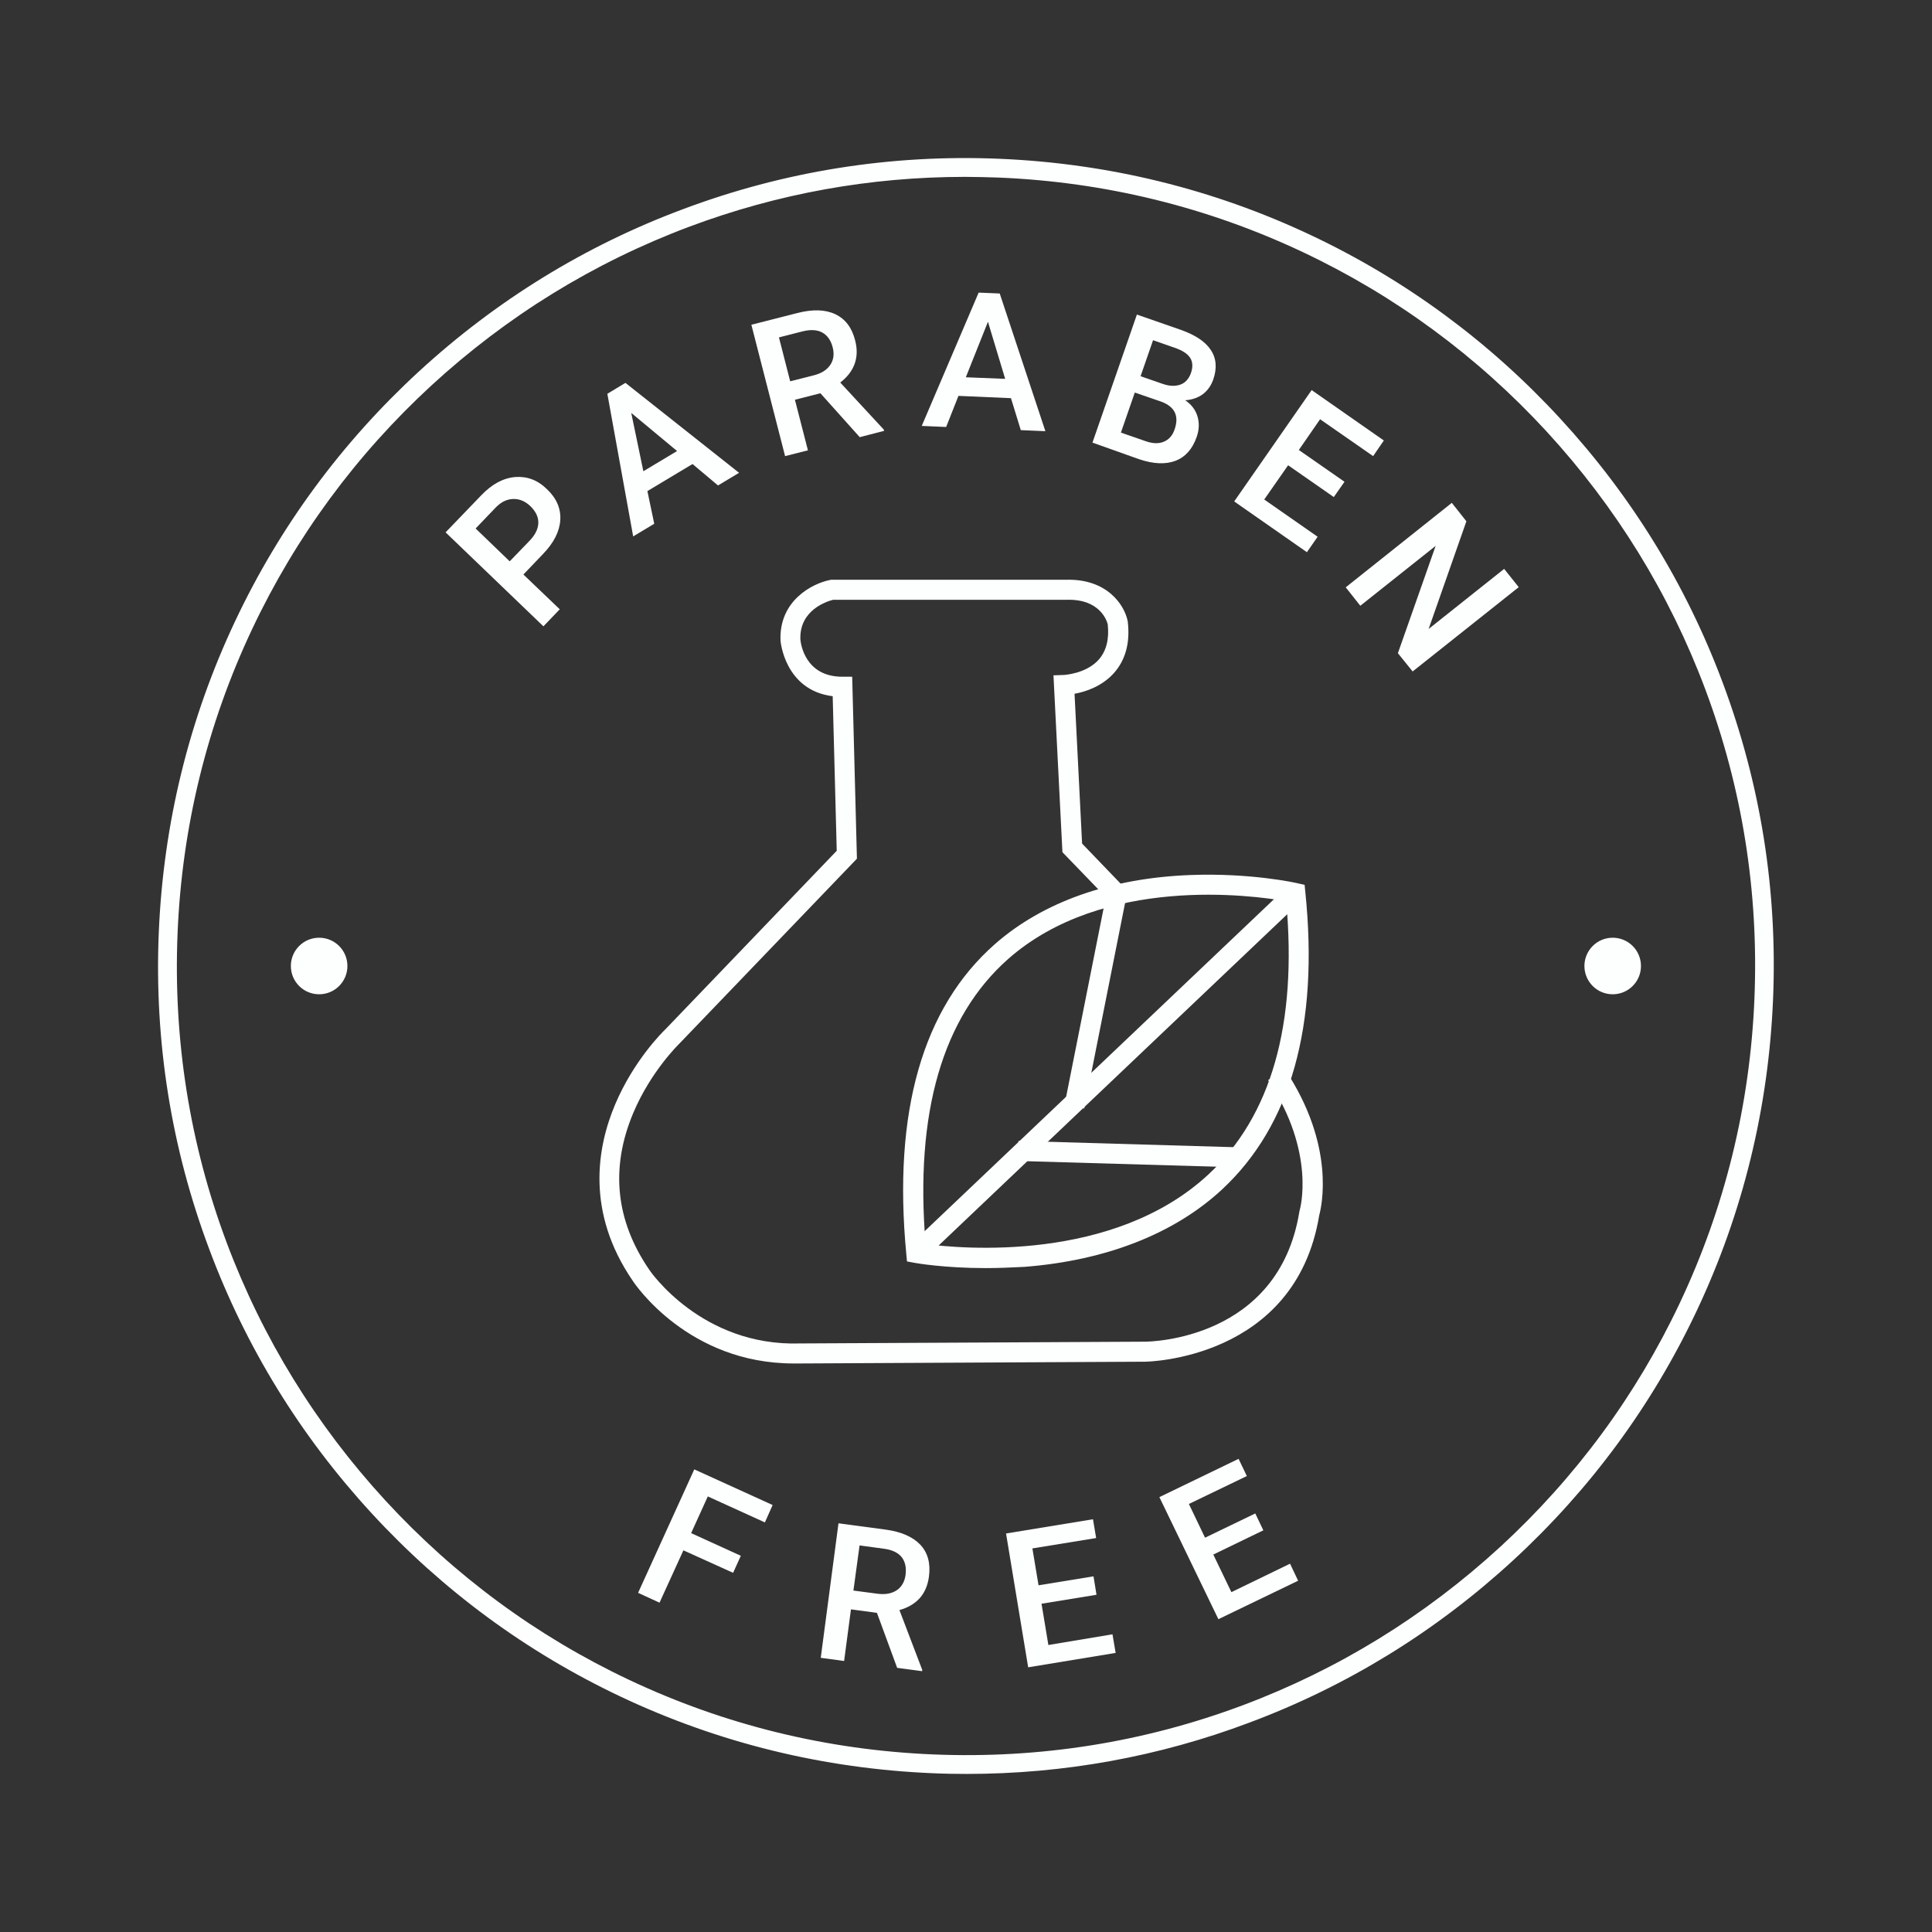
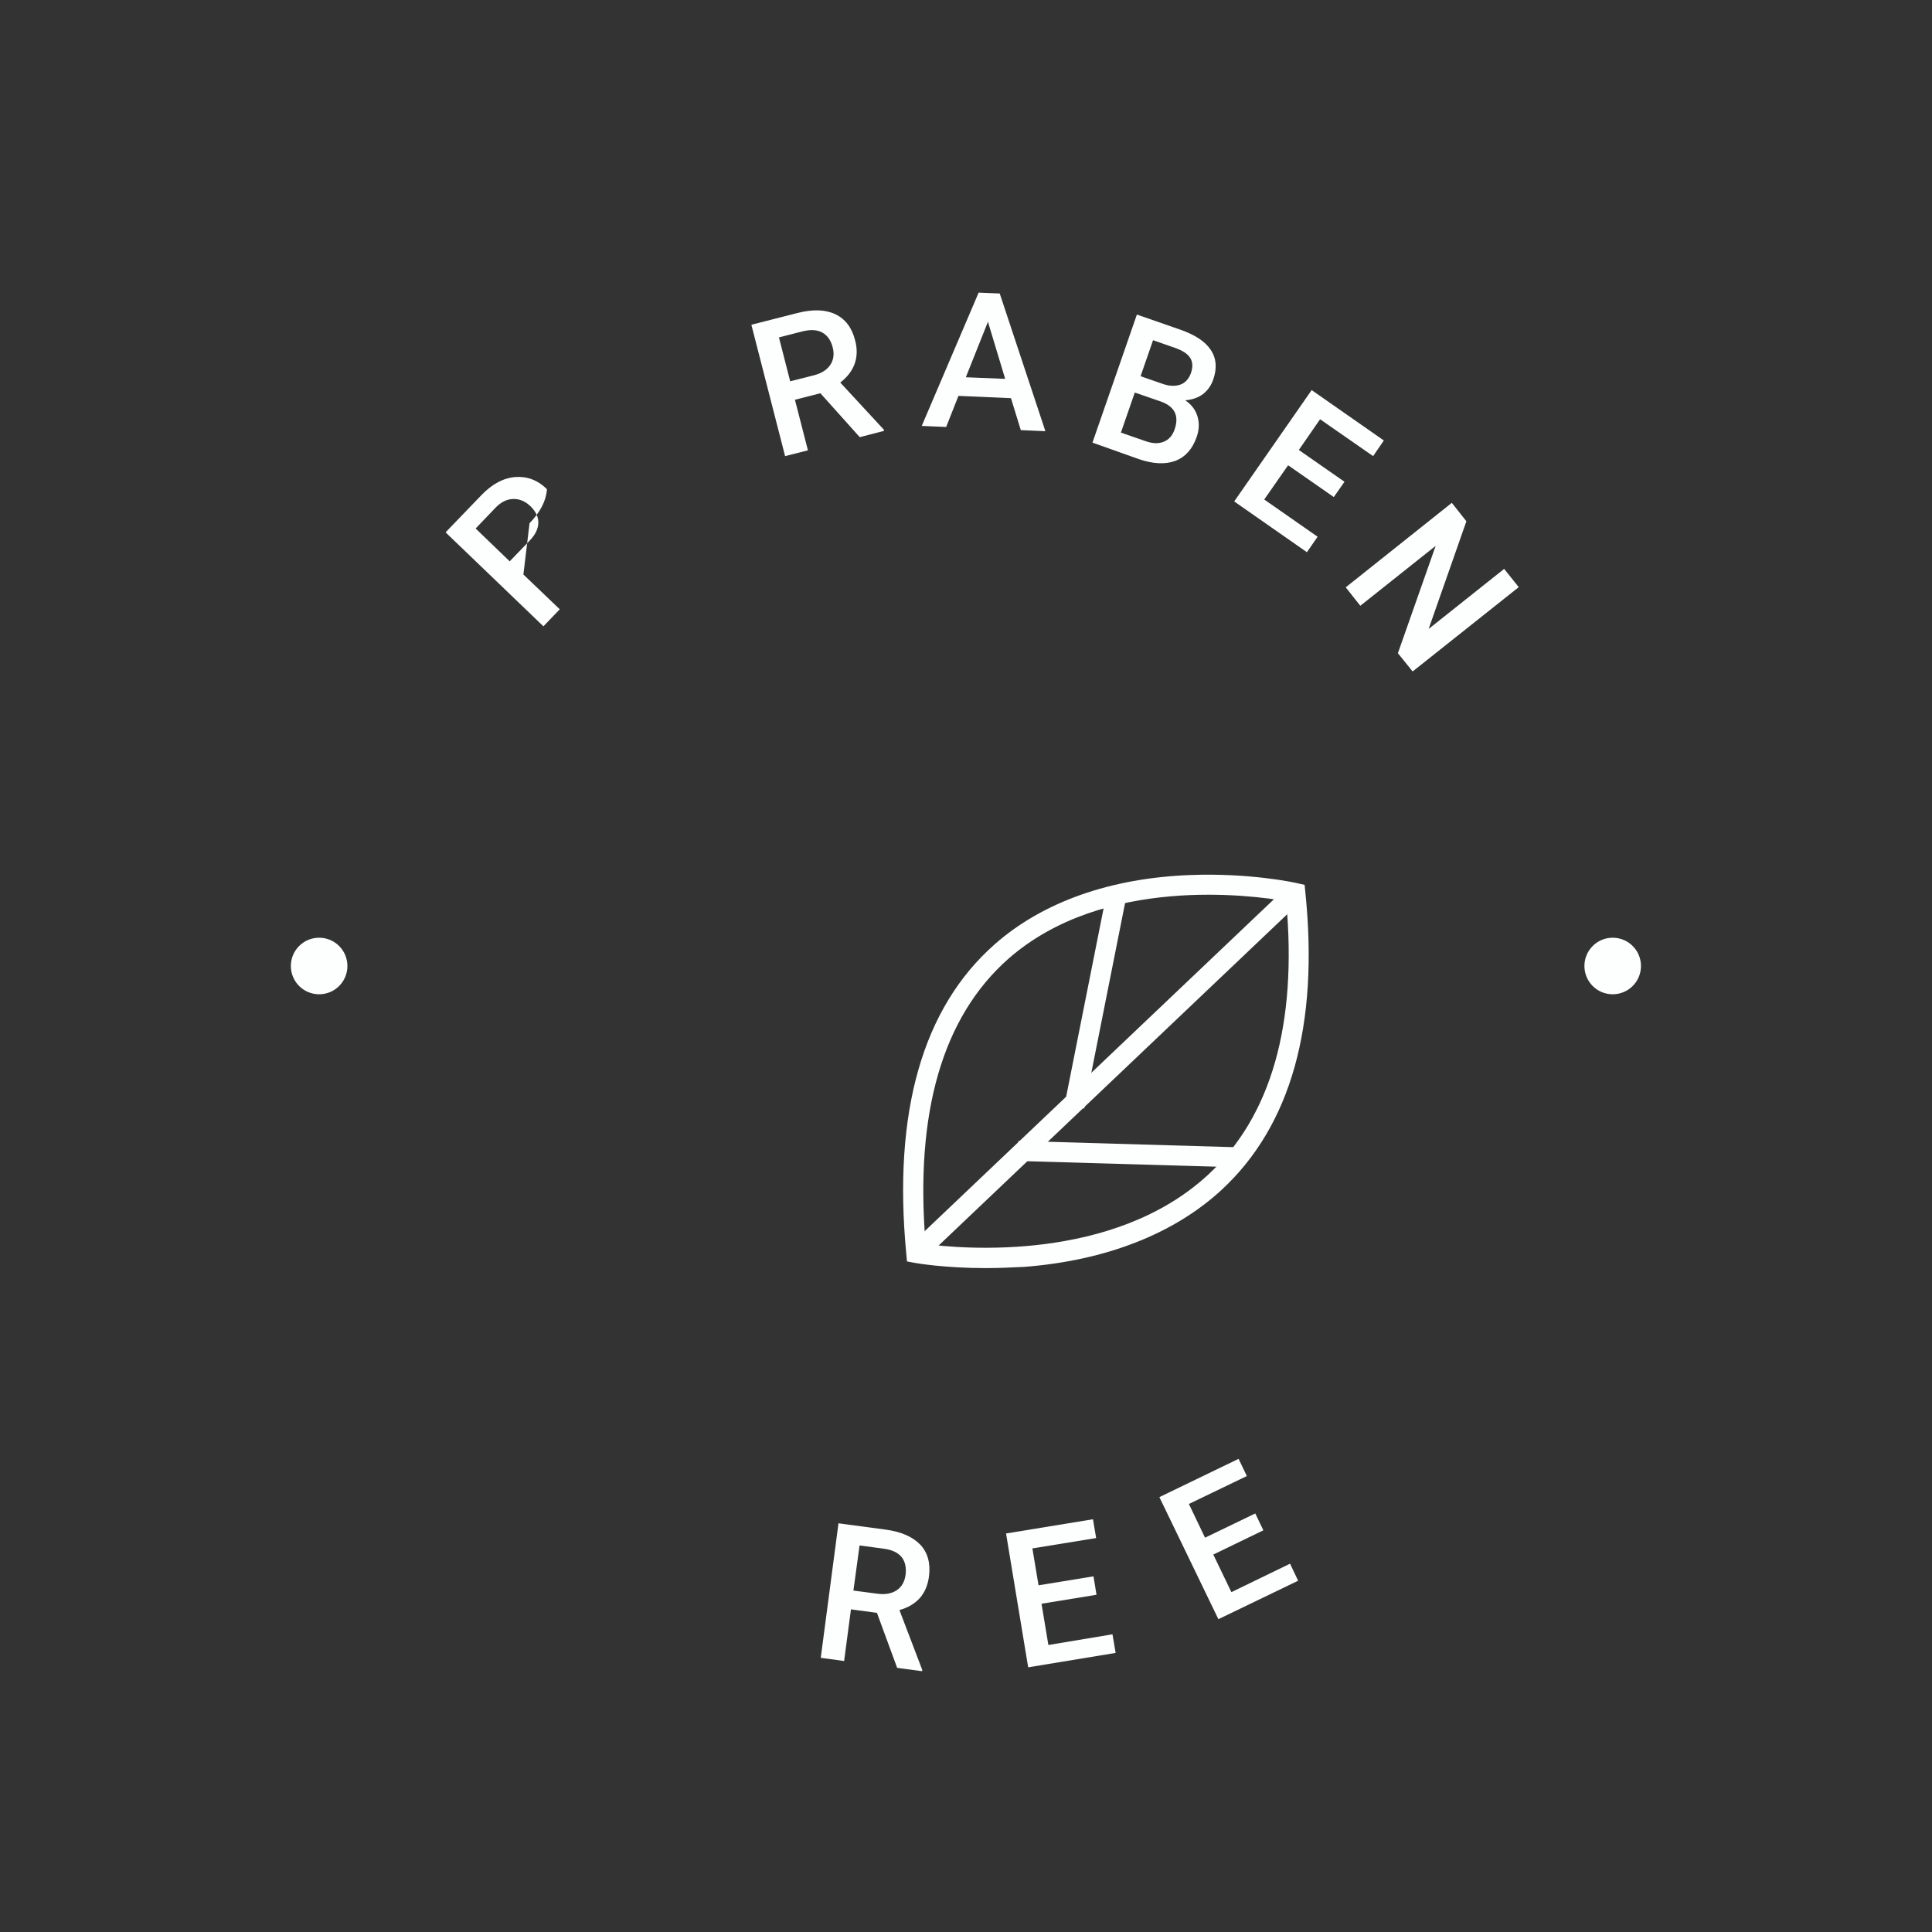
<svg xmlns="http://www.w3.org/2000/svg" id="Layer_1" x="0px" y="0px" viewBox="0 0 110 110" style="enable-background:new 0 0 110 110;" xml:space="preserve">
  <rect x="0" y="0" width="110" height="110" fill="#333333" stroke="none" />
  <style type="text/css"> .st0{fill:#FFFFFF;} .st1{fill:#FDFEFE;} </style>
  <g>
-     <path class="st1" d="M55.05,101c-0.65,0-1.3-0.01-1.95-0.04c-6.2-0.26-12.17-1.72-17.74-4.35c-5.38-2.54-10.16-6.06-14.2-10.45 c-4.05-4.4-7.16-9.45-9.24-15.02C9.75,65.37,8.78,59.3,9.04,53.1c0.26-6.2,1.72-12.17,4.35-17.74c2.54-5.38,6.06-10.16,10.45-14.2 s9.45-7.16,15.02-9.24C44.63,9.75,50.7,8.78,56.9,9.04c6.2,0.26,12.17,1.72,17.74,4.35c5.38,2.54,10.16,6.06,14.2,10.45 c4.05,4.4,7.16,9.45,9.24,15.02c2.16,5.77,3.13,11.83,2.87,18.04c-0.26,6.2-1.72,12.17-4.35,17.74 c-2.54,5.38-6.06,10.16-10.45,14.2c-4.4,4.05-9.45,7.16-15.02,9.24C65.98,100.02,60.57,101,55.05,101 M54.95,10.07 c-5.4,0-10.67,0.95-15.71,2.84c-5.44,2.04-10.37,5.08-14.67,9.03c-4.29,3.95-7.73,8.62-10.21,13.87c-2.57,5.44-4,11.27-4.25,17.33 c-0.25,6.06,0.69,11.99,2.8,17.62c2.04,5.44,5.08,10.37,9.03,14.67c3.95,4.29,8.62,7.73,13.87,10.21c5.44,2.57,11.27,4,17.33,4.25 c6.06,0.25,11.99-0.69,17.62-2.8c5.44-2.04,10.37-5.08,14.67-9.03c4.29-3.95,7.73-8.62,10.21-13.87c2.57-5.44,4-11.27,4.25-17.33 l0.54,0.02l-0.54-0.02c0.25-6.06-0.69-11.99-2.8-17.62c-2.04-5.44-5.08-10.37-9.03-14.67c-3.95-4.29-8.62-7.73-13.87-10.21 c-5.44-2.57-11.27-4-17.33-4.25C56.22,10.09,55.58,10.07,54.95,10.07" />
-     <path class="st1" d="M29.8,32.71l2.07,1.98l-0.93,0.97l-5.57-5.35l2.05-2.13c0.6-0.62,1.23-0.96,1.91-1.02 c0.68-0.05,1.28,0.17,1.81,0.69c0.55,0.52,0.8,1.11,0.76,1.76c-0.04,0.65-0.37,1.3-0.99,1.94L29.8,32.71z M29.02,31.96l1.12-1.16 c0.33-0.34,0.5-0.68,0.51-1.02c0.01-0.34-0.14-0.65-0.44-0.95c-0.3-0.29-0.63-0.43-0.99-0.42c-0.36,0.01-0.69,0.17-1,0.49 l-1.14,1.19L29.02,31.96z" />
-     <path class="st1" d="M39.43,26.42l-2.57,1.54l0.39,1.86l-1.2,0.72l-1.47-8.12l1.03-0.62l6.47,5.12l-1.2,0.72L39.43,26.42z M36.63,26.83l1.92-1.15l-2.61-2.17L36.63,26.83z" />
+     <path class="st1" d="M29.8,32.71l2.07,1.98l-0.93,0.97l-5.57-5.35l2.05-2.13c0.6-0.62,1.23-0.96,1.91-1.02 c0.68-0.05,1.28,0.17,1.81,0.69c-0.04,0.65-0.37,1.3-0.99,1.94L29.8,32.71z M29.02,31.96l1.12-1.16 c0.33-0.34,0.5-0.68,0.51-1.02c0.01-0.34-0.14-0.65-0.44-0.95c-0.3-0.29-0.63-0.43-0.99-0.42c-0.36,0.01-0.69,0.17-1,0.49 l-1.14,1.19L29.02,31.96z" />
    <path class="st1" d="M46.71,22.39l-1.45,0.37L46,25.64l-1.3,0.33l-1.92-7.48l2.63-0.67c0.86-0.22,1.58-0.2,2.15,0.07 c0.57,0.27,0.95,0.77,1.13,1.5c0.13,0.5,0.11,0.95-0.04,1.35c-0.15,0.4-0.42,0.74-0.81,1.04l2.48,2.68l0.02,0.07l-1.39,0.36 L46.71,22.39z M44.99,21.71l1.34-0.34c0.44-0.11,0.75-0.31,0.94-0.59c0.19-0.28,0.24-0.62,0.14-1c-0.1-0.4-0.3-0.68-0.58-0.84 c-0.28-0.16-0.65-0.19-1.11-0.08l-1.37,0.35L44.99,21.71z" />
    <path class="st1" d="M57.56,22.67l-2.99-0.13l-0.7,1.77l-1.39-0.06l3.24-7.59l1.2,0.05l2.6,7.84l-1.4-0.06L57.56,22.67z M54.99,21.48l2.24,0.09l-0.98-3.25L54.99,21.48z" />
    <path class="st1" d="M62.2,25.2l2.53-7.29l2.5,0.87c0.82,0.29,1.4,0.67,1.71,1.15c0.32,0.48,0.36,1.05,0.13,1.7 c-0.12,0.33-0.31,0.6-0.58,0.81c-0.27,0.2-0.61,0.32-1.01,0.35c0.36,0.24,0.59,0.55,0.7,0.92c0.11,0.37,0.1,0.76-0.05,1.18 c-0.24,0.68-0.64,1.13-1.21,1.35c-0.57,0.21-1.26,0.18-2.08-0.1L62.2,25.2z M64.61,22.35l-0.79,2.28l1.41,0.49 c0.4,0.14,0.74,0.15,1.03,0.03c0.29-0.12,0.5-0.35,0.62-0.71c0.26-0.76,0.01-1.28-0.76-1.57L64.61,22.35z M64.94,21.42l1.24,0.43 c0.39,0.14,0.73,0.15,1.02,0.05c0.28-0.1,0.48-0.32,0.6-0.64c0.13-0.36,0.11-0.66-0.04-0.89c-0.15-0.23-0.44-0.42-0.88-0.57 l-1.23-0.43L64.94,21.42z" />
    <polygon class="st1" points="75.94,28.3 73.34,26.49 71.98,28.44 75.02,30.56 74.41,31.44 70.27,28.55 74.68,22.21 78.79,25.08 78.18,25.97 75.16,23.87 73.95,25.62 76.55,27.43 " />
    <polygon class="st1" points="80.43,38.23 79.59,37.19 81.74,31.08 77.45,34.49 76.62,33.44 82.66,28.63 83.49,29.68 81.34,35.81 85.64,32.39 86.47,33.43 " />
-     <polygon class="st1" points="41.74,89.55 38.91,88.27 37.55,91.25 36.33,90.69 39.53,83.66 43.99,85.69 43.55,86.68 40.3,85.2 39.35,87.29 42.18,88.58 " />
    <path class="st1" d="M49.93,91.83l-1.48-0.2l-0.39,2.94l-1.33-0.18l1.01-7.66l2.69,0.36c0.88,0.12,1.54,0.41,1.97,0.86 c0.43,0.46,0.59,1.07,0.49,1.82c-0.07,0.51-0.25,0.92-0.54,1.24c-0.29,0.31-0.67,0.53-1.14,0.66l1.3,3.41l-0.01,0.07l-1.42-0.19 L49.93,91.83z M48.59,90.56l1.37,0.18c0.45,0.06,0.81-0.01,1.1-0.2c0.28-0.19,0.45-0.49,0.5-0.88c0.05-0.41-0.02-0.74-0.22-1 c-0.2-0.25-0.54-0.42-1-0.48l-1.4-0.19L48.59,90.56z" />
    <polygon class="st1" points="62.43,90.8 59.3,91.31 59.69,93.66 63.34,93.05 63.52,94.11 58.54,94.93 57.28,87.31 62.23,86.5 62.41,87.57 58.78,88.16 59.13,90.26 62.26,89.75 " />
    <polygon class="st1" points="71.93,87.13 69.08,88.51 70.11,90.65 73.45,89.03 73.91,90 69.37,92.19 66.01,85.24 70.52,83.06 70.99,84.04 67.69,85.63 68.61,87.55 71.47,86.17 " />
-     <path class="st1" d="M45.18,77.63c-5.98,0-9.02-4.5-9.15-4.7c-2.69-3.92-2.03-7.62-1.01-10.04c1.06-2.51,2.7-4.13,2.86-4.28 l9.76-10.17l-0.23-8.8c-2.73-0.34-2.97-3.13-2.97-3.16c-0.1-2.28,1.81-3.26,2.82-3.46l0.06-0.01h13.35 c2.41-0.08,3.36,1.49,3.53,2.33l0.01,0.05c0.14,1.19-0.12,2.16-0.76,2.9c-0.69,0.79-1.65,1.1-2.27,1.21l0.43,8.53l2.51,2.61 l-0.82,0.79l-2.81-2.91l-0.51-10.07l0.58-0.02c0.01,0,1.3-0.06,2.02-0.9c0.41-0.48,0.58-1.15,0.49-1.98 c-0.05-0.21-0.45-1.47-2.37-1.4l-0.02,0H47.43c-0.31,0.08-1.92,0.56-1.86,2.25c0.02,0.26,0.27,2.13,2.39,2.13h0.56l0.27,10.36 L38.67,59.43c-0.02,0.02-1.62,1.57-2.62,3.95c-1.31,3.12-1,6.12,0.92,8.92c0.03,0.05,2.97,4.37,8.58,4.19l19.63-0.1 c0.31,0,7.62-0.11,8.8-7.4L74,68.9c0.01-0.03,0.95-3.27-1.8-7.4l0.95-0.63c2.93,4.39,2.08,7.88,1.96,8.33 c-1.36,8.23-9.84,8.33-9.92,8.33l-19.61,0.1C45.44,77.63,45.31,77.63,45.18,77.63" />
    <path class="st1" d="M56.13,72.2c-2.35,0-3.97-0.28-4.06-0.3l-0.43-0.08l-0.04-0.43c-0.77-8.08,0.93-14.02,5.05-17.64 c2.73-2.4,6.58-3.76,11.13-3.93c3.41-0.13,5.99,0.44,6.1,0.47l0.4,0.09l0.04,0.41c0.78,7.59-0.82,13.29-4.75,16.94 c-2.72,2.52-6.61,4.04-11.25,4.4C57.55,72.17,56.81,72.2,56.13,72.2 M52.7,70.83c2.02,0.27,10.69,1.06,16.1-3.96 c3.58-3.33,5.07-8.56,4.43-15.56c-1.93-0.34-10.4-1.49-15.83,3.29C53.66,57.91,52.08,63.37,52.7,70.83" />
    <rect x="48.08" y="60.51" transform="matrix(0.725 -0.689 0.689 0.725 -24.755 60.165)" class="st1" width="29.77" height="1.14" />
    <rect x="63.59" y="59.48" transform="matrix(0.029 -1 1 0.029 -3.37 127.965)" class="st1" width="1.14" height="12.47" />
    <rect x="56.14" y="56.32" transform="matrix(0.195 -0.981 0.981 0.195 -5.584 106.981)" class="st1" width="12.47" height="1.14" />
    <path class="st1" d="M19.78,55c0,0.89-0.72,1.61-1.61,1.61c-0.89,0-1.61-0.72-1.61-1.61c0-0.89,0.72-1.61,1.61-1.61 C19.06,53.39,19.78,54.11,19.78,55" />
    <path class="st1" d="M93.43,55c0,0.89-0.72,1.61-1.61,1.61c-0.89,0-1.61-0.72-1.61-1.61c0-0.89,0.72-1.61,1.61-1.61 C92.71,53.39,93.43,54.11,93.43,55" />
  </g>
</svg>